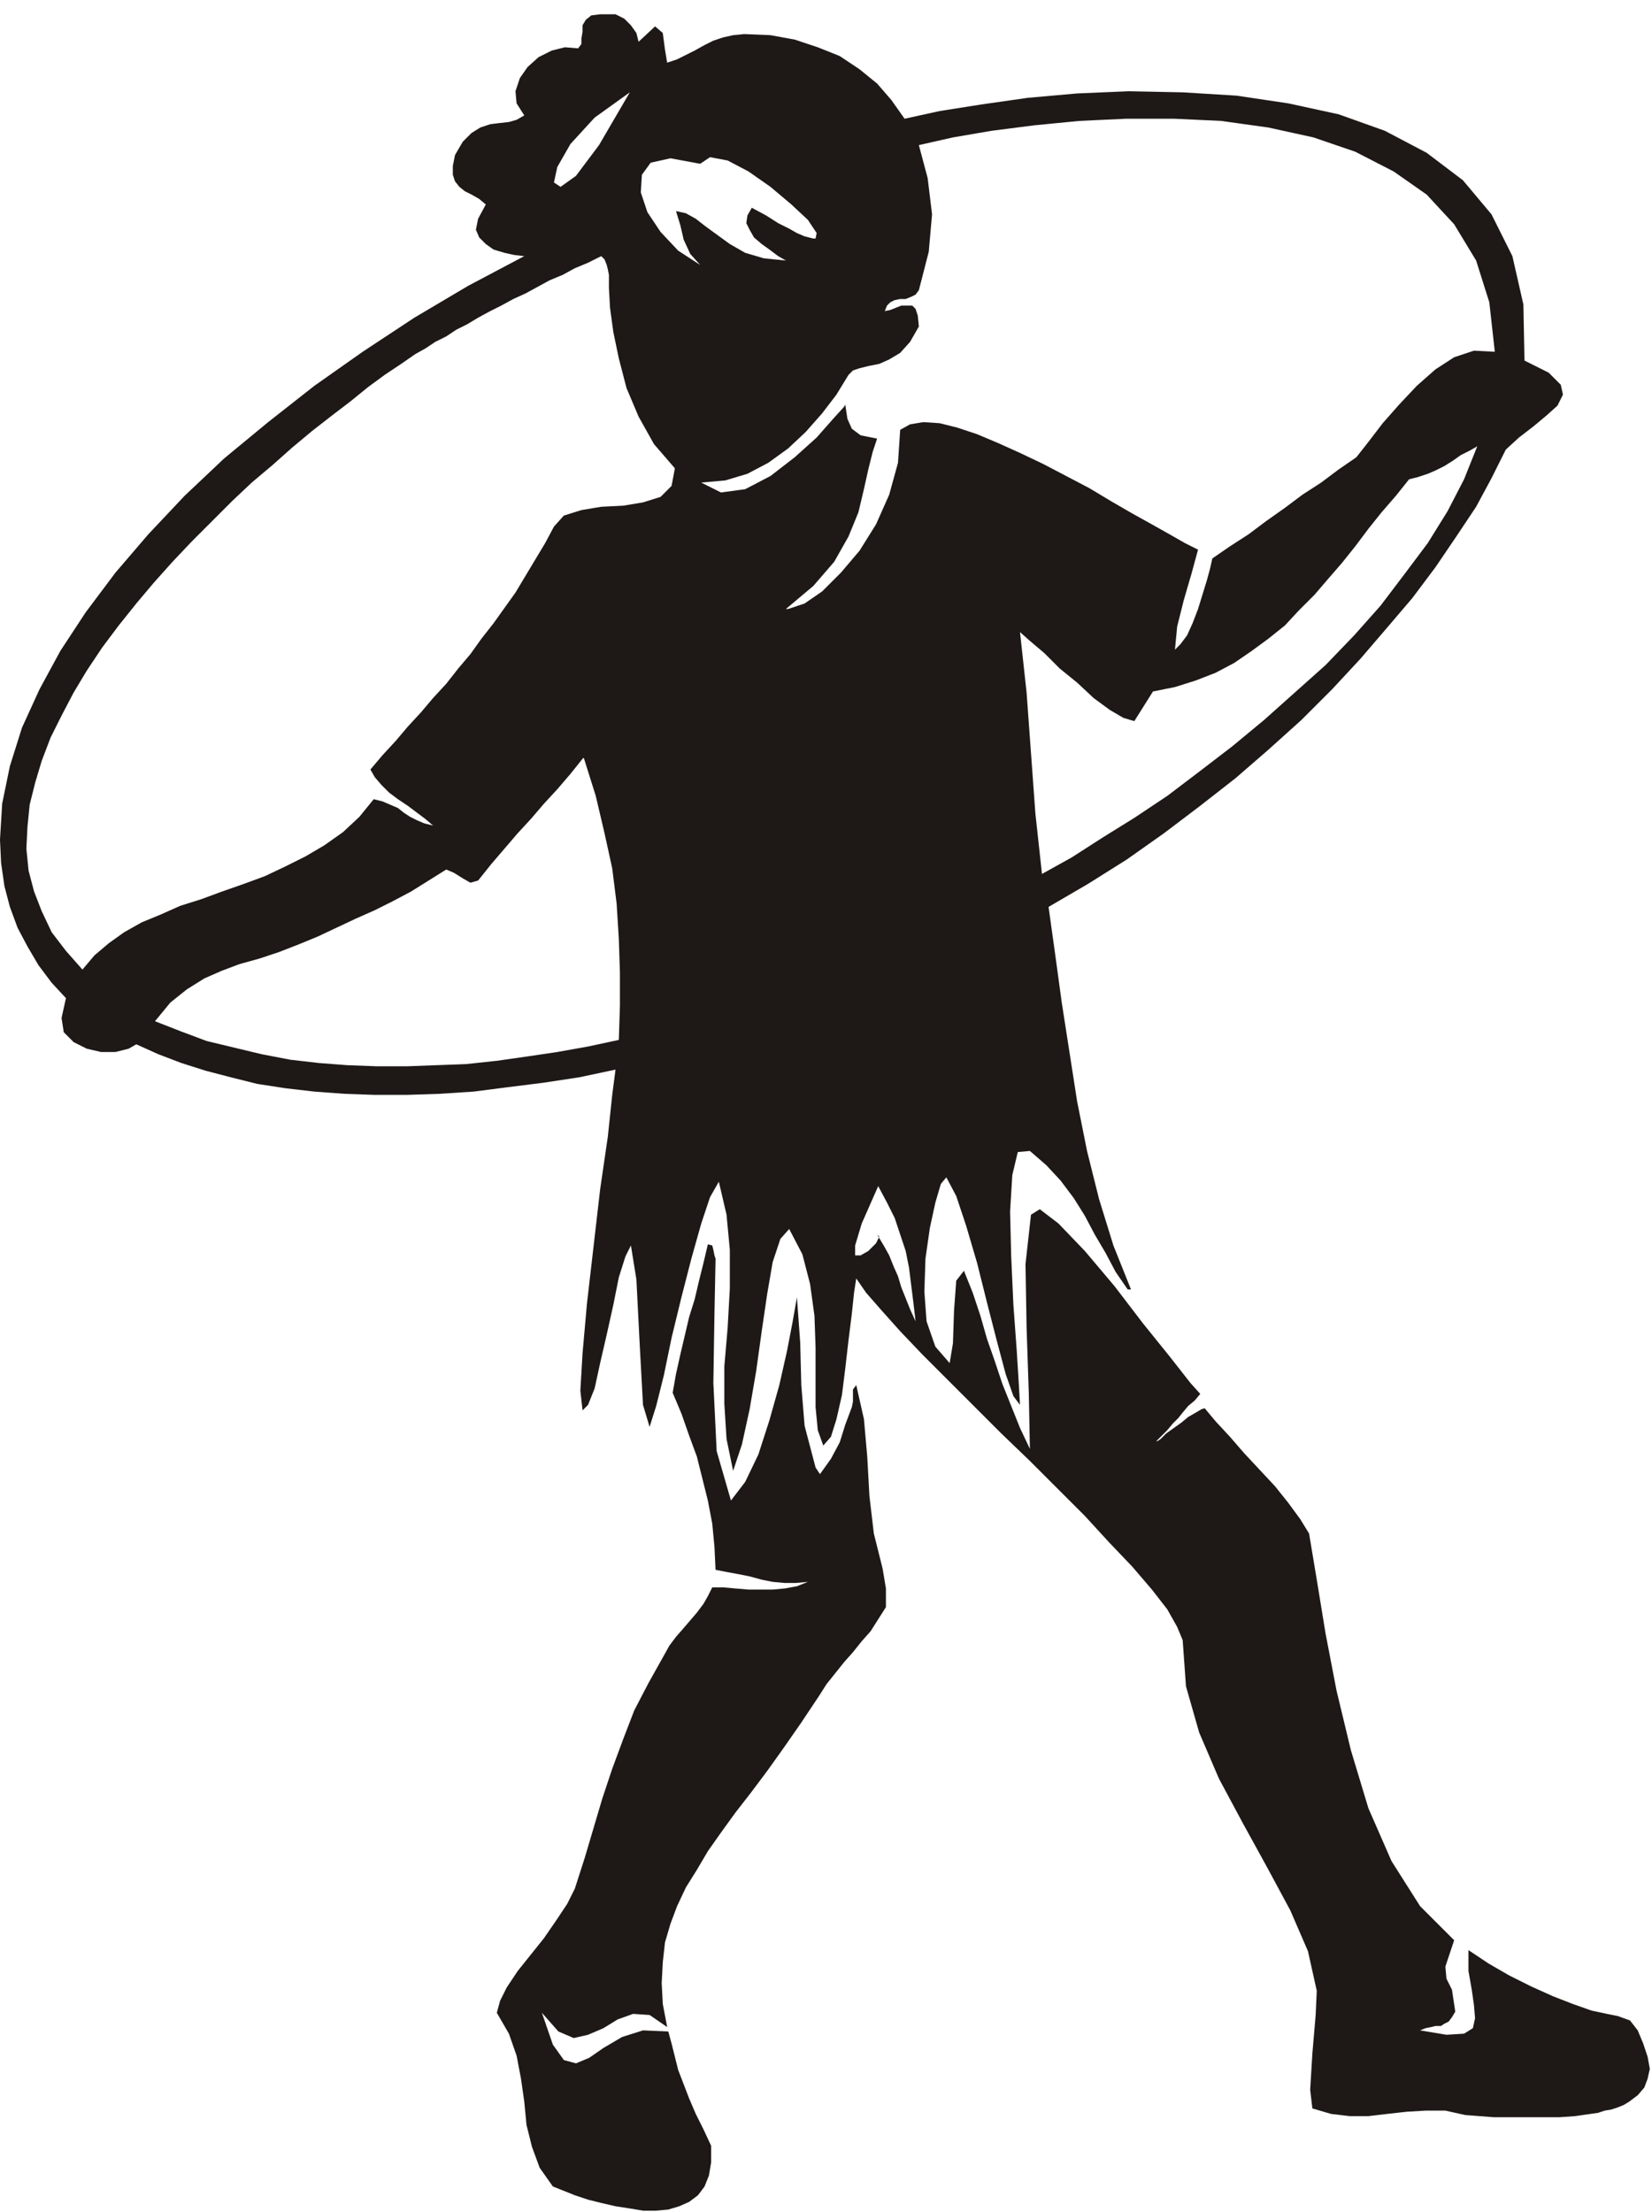
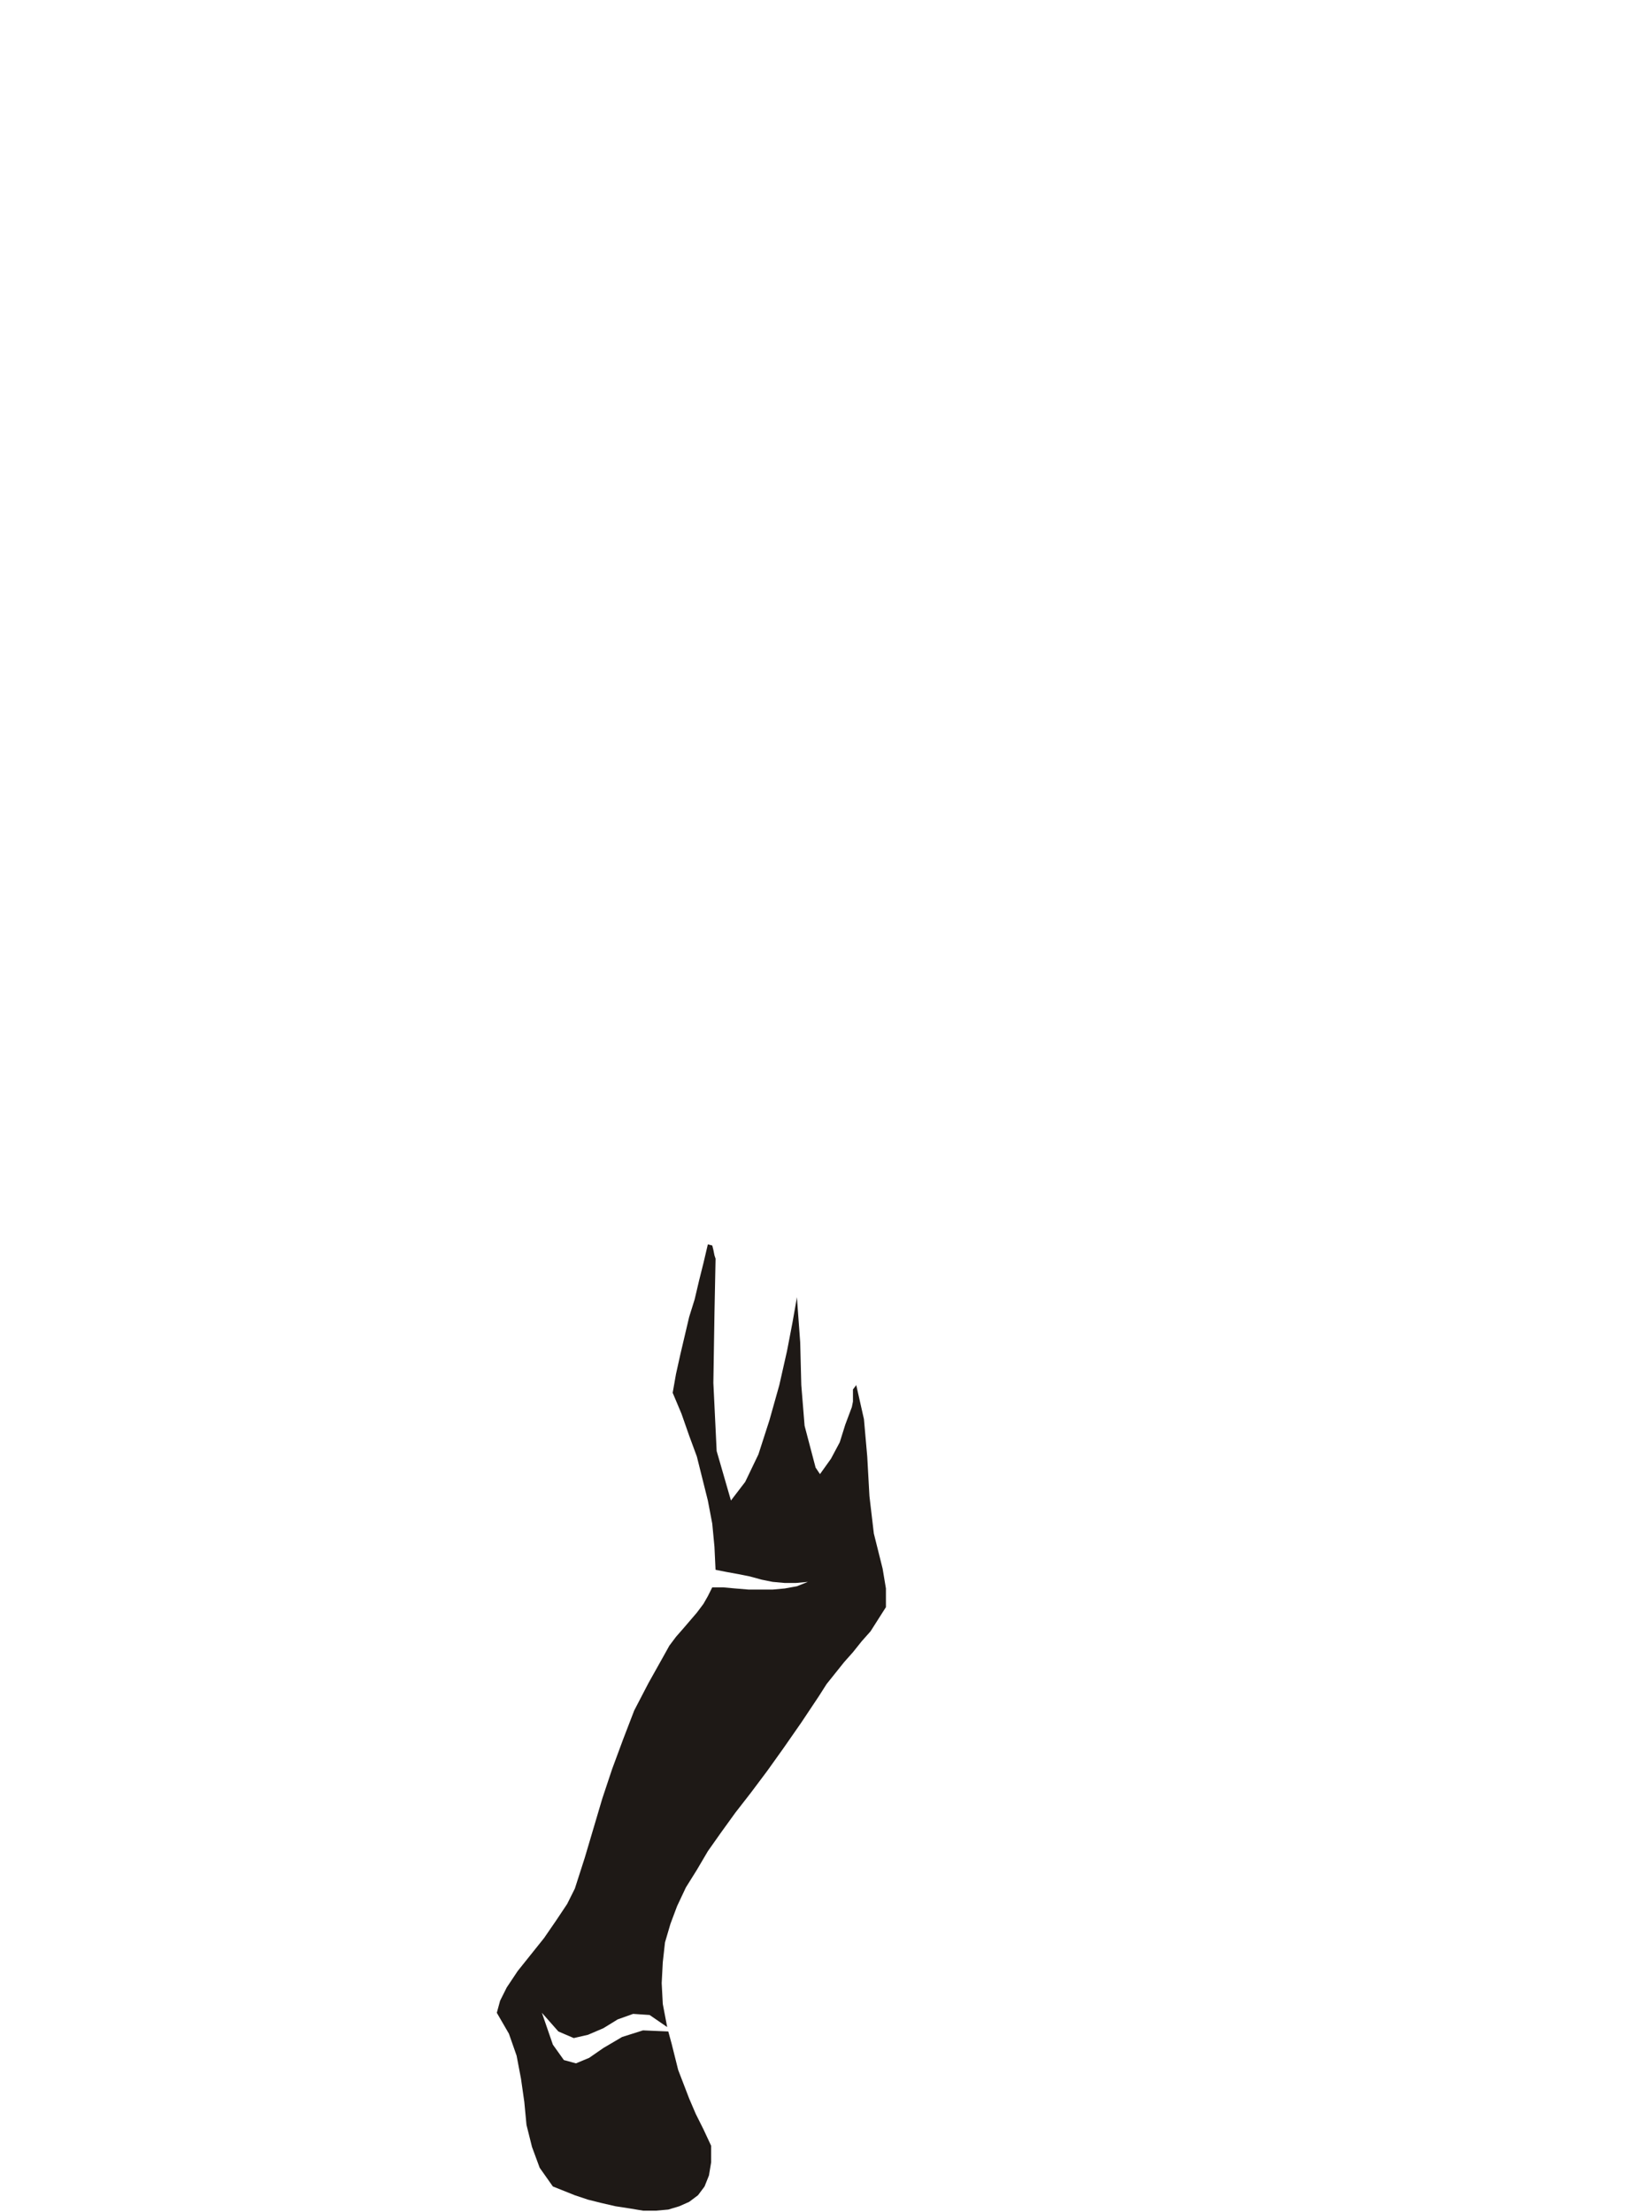
<svg xmlns="http://www.w3.org/2000/svg" fill-rule="evenodd" height="2.012in" preserveAspectRatio="none" stroke-linecap="round" viewBox="0 0 1503 2012" width="1.503in">
  <style>.pen1{stroke:none}.brush2{fill:#1e1916}</style>
-   <path class="pen1 brush2" d="m0 764 1 21 3 21 5 19 7 19 9 17 10 17 12 16 13 14-4 18 2 13 9 9 12 6 13 3h13l12-3 7-4 20 9 21 8 22 7 23 6 24 6 26 4 26 3 27 2 28 1h29l30-1 31-2 31-4 32-4 33-5 33-7-3 23-4 38-7 48-6 52-6 52-4 45-2 34 2 18 5-5 6-15 5-23 6-26 6-27 5-25 6-19 5-10 5 31 3 59 3 55 6 20 6-19 7-28 7-34 9-37 9-35 9-32 8-24 8-14 7 30 3 32v35l-2 36-3 35v34l2 32 6 29 8-24 7-32 6-35 5-36 5-34 5-29 7-21 8-9 12 23 7 27 4 29 1 29v54l2 21 5 14 7-8 5-16 5-22 3-24 3-26 3-24 2-19 2-13 9 13 14 16 17 19 20 21 23 23 24 24 25 25 26 25 25 25 25 25 22 24 21 22 18 21 14 18 9 16 5 12 3 42 12 42 18 42 22 41 22 40 21 39 16 37 8 36-1 22-3 35-2 33 2 17 17 5 17 2h17l17-2 18-2 17-1h18l18 4 13 1 13 1h60l14-1 14-2 7-1 6-2 6-1 6-2 5-2 5-3 4-3 4-3 6-7 3-8 2-9-2-11-4-12-5-12-7-9-11-4-10-2-14-3-17-6-18-7-20-9-20-10-19-11-18-12v19l3 17 2 14 1 12-2 9-8 5-16 1-24-4 5-2 5-1 4-1h5l3-2 4-2 3-4 3-5-3-20-5-10-1-11 8-24-31-31-26-41-21-48-16-53-13-54-10-52-8-49-7-42-8-13-11-15-12-15-14-15-14-15-13-15-13-14-10-12-3 1-5 3-7 4-6 5-7 5-7 5-5 5-3 2h-1l5-5 5-5 5-6 5-5 4-5 5-6 6-5 5-6-9-10-18-23-25-31-26-34-27-32-24-25-17-13-8 5-5 45 1 58 2 59 1 51-9-19-8-20-8-20-7-21-7-20-6-21-7-21-8-20-7 9-2 27-1 30-3 18-13-15-8-23-2-27 1-30 4-28 5-23 5-17 5-6 9 17 9 27 10 34 9 36 9 35 8 30 7 20 6 8-1-18-2-32-3-41-2-44-1-41 2-33 5-21 11-1 15 13 13 14 12 16 10 16 9 17 10 17 9 17 11 16h3l-16-40-13-42-11-44-9-45-7-45-7-45-6-44-6-43 36-21 35-22 34-24 33-25 32-25 30-26 30-27 28-28 26-28 24-28 23-27 21-28 19-28 18-27 14-26 13-26 12-11 13-10 12-10 10-9 5-10-2-9-11-11-22-11-1-51-10-44-19-38-26-31-33-25-38-20-42-15-46-10-47-7-49-3-49-1-47 2-45 4-42 6-38 6-32 7-12-17-13-15-16-13-18-12-20-8-21-7-22-4-24-1-10 1-9 2-9 3-8 4-9 5-8 4-8 4-9 3-2-12-2-15-7-6-15 14-2-8-5-7-6-6-8-4h-14l-8 1-5 4-3 5v6l-1 6v5l-3 4-12-1-12 3-12 6-10 9-7 10-4 12 1 11 7 11-7 4-7 2-9 1-8 1-9 3-8 5-8 8-7 12-2 10v8l2 6 4 5 5 4 6 3 7 4 6 5-7 13-2 10 3 7 6 6 7 5 10 3 9 2 9 1-51 27-49 29-47 31-44 31-42 33-40 33-36 34-33 35-30 35-27 36-23 35-19 35-16 35-11 35-7 34-2 33zm742-547h-2l-4-1-4-1-7-3-7-4-10-5-11-7-13-7-4 7-1 7 3 6 4 7 7 6 7 5 8 6 7 4-20-2-17-5-14-8-11-8-11-8-9-7-9-5-9-2 4 13 3 13 6 13 9 10-20-13-16-17-12-18-6-18 1-16 8-11 18-4 27 5 9-6 16 3 19 10 20 14 19 16 15 14 8 12-1 5zM75 882l-15-17-13-17-9-19-7-18-5-19-2-20 1-20 2-20 5-20 6-20 8-21 10-20 11-21 12-20 14-21 15-20 16-20 16-19 17-19 18-19 18-18 18-18 18-17 19-16 18-16 18-15 18-14 17-13 16-13 15-11 15-10 13-9 9-5 9-6 10-5 9-6 10-5 10-6 11-6 10-5 11-6 11-5 11-6 11-6 12-5 11-6 12-5 12-6 3 3 2 5 1 4 1 5v12l1 18 3 22 5 24 7 27 11 26 14 25 19 22-3 16-10 10-16 5-18 3-20 1-18 3-16 5-9 10-8 15-9 15-9 15-9 15-10 14-10 14-11 14-10 14-11 13-11 14-12 13-11 13-12 13-11 13-12 13-11 13 4 7 6 7 7 7 8 6 9 6 8 6 8 6 7 6-8-2-7-3-6-3-6-4-5-4-7-3-7-3-8-2-13 16-15 14-17 12-17 10-18 9-19 9-19 7-20 7-19 7-19 6-18 8-17 7-16 9-14 10-13 11-11 13zm66 47 14-17 15-12 16-10 16-7 16-6 18-5 18-6 18-7 17-7 17-8 17-8 18-8 16-8 17-9 16-10 16-10 7 3 8 5 7 4 7-2 12-15 12-14 12-14 12-13 12-14 12-13 12-14 12-15 11 35 8 34 7 32 4 32 2 32 1 31v30l-1 31-28 6-28 5-27 4-28 4-28 3-27 1-27 1h-27l-27-1-26-2-26-3-26-5-25-6-25-6-24-9-23-9zm807-134-6-55-4-55-4-55-6-55 9 8 13 11 14 14 16 13 15 14 15 11 12 7 10 3 17-27 20-4 19-6 18-7 17-9 16-11 15-11 15-12 13-14 14-14 12-14 13-15 12-15 12-16 12-15 13-15 12-15 8-2 9-3 7-3 8-4 8-5 7-5 8-4 7-4-12 30-15 29-18 29-21 28-22 29-24 27-26 27-28 25-28 25-29 24-30 23-29 22-30 20-29 18-28 18-27 15zM819 391l-2 30-8 29-12 27-15 24-17 20-17 17-16 11-15 5h-2l25-21 19-22 13-23 9-22 5-21 4-18 4-16 4-12-15-3-8-6-4-9-2-13-1 2-10 11-15 17-20 18-22 17-23 12-22 3-18-9 22-2 20-6 19-10 18-13 16-15 15-17 13-17 11-18 4-4 6-2 8-2 10-2 9-4 10-6 9-10 8-14-1-10-2-6-3-3h-10l-5 2-5 2-5 1 2-5 3-3 4-2 5-1h5l5-2 4-2 3-4 9-35 3-34-4-33-8-30 31-7 35-6 39-5 41-4 43-2h43l43 2 43 6 41 9 38 13 35 18 30 21 25 27 20 33 12 38 5 45-19-1-18 6-17 11-17 15-16 17-15 17-13 17-11 14-16 11-16 12-17 11-16 12-17 12-16 12-17 11-16 11-2 9-3 11-4 13-4 13-5 13-5 11-6 8-5 5 2-21 6-24 7-24 6-22-12-6-14-8-16-9-18-10-19-11-20-12-21-11-21-11-21-10-20-9-19-8-18-6-16-4-15-1-12 2-9 5zm-21 732 2 2-3 6-7 7-7 4h-5v-9l6-20 15-34 8 15 7 14 5 15 5 15 3 15 2 16 2 16 2 17-5-11-4-10-4-10-3-10-4-9-4-10-5-9-6-10zM573 84l-28 48-21 28-14 10-6-4 3-14 12-21 22-24 32-23z" />
  <path class="pen1 brush2" d="m644 1132-4 17-4 16-4 17-5 16-4 17-4 17-4 18-3 17 8 19 7 20 7 19 5 20 5 20 4 21 2 21 1 21 10 2 11 2 10 2 11 3 10 2 11 1h10l11-1-10 4-11 2-11 1h-22l-12-1-11-1h-10l-4 8-4 7-6 8-6 7-6 7-7 8-6 8-5 9-14 25-13 25-10 26-10 27-9 27-8 27-8 27-9 28-7 14-10 15-11 16-12 15-12 15-10 15-6 12-3 11 11 19 7 20 4 21 3 21 2 21 5 20 7 19 12 17 10 4 10 4 12 4 12 3 13 3 13 2 12 2h12l11-1 10-3 9-4 8-6 6-8 4-10 2-12v-15l-7-15-7-14-6-14-5-13-5-13-3-12-3-12-3-11-23-1-19 6-17 10-13 9-12 5-11-3-10-14-10-29 15 17 14 6 13-3 14-6 13-8 14-5 15 1 16 11-4-21-1-19 1-19 2-18 5-17 6-16 8-17 10-16 10-17 12-17 13-18 14-18 15-20 15-21 16-23 16-24 7-11 8-10 8-10 8-9 8-10 8-9 7-11 7-11v-17l-3-18-4-16-4-16-4-34-2-36-3-34-7-31-3 4v11l-1 5-6 16-5 16-8 15-10 14-4-6-10-38-3-37-1-39-3-41-1 6-3 17-5 26-7 31-9 32-10 31-12 25-13 17-13-45-3-62 1-63 1-50-1-3-1-5-1-4-4-1z" />
</svg>